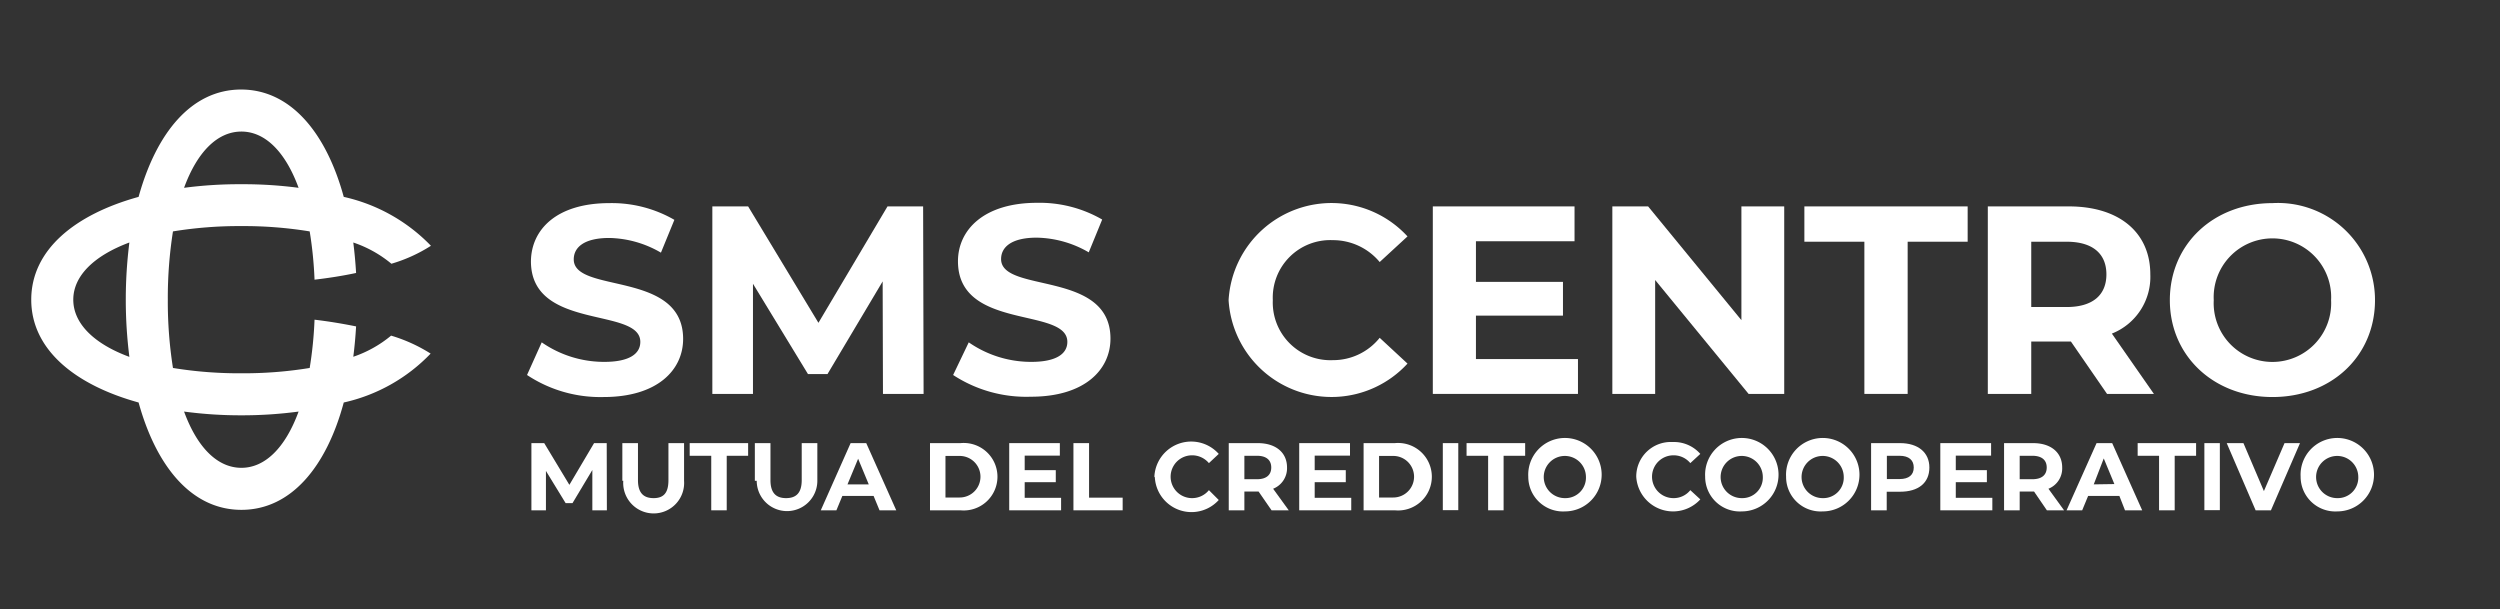
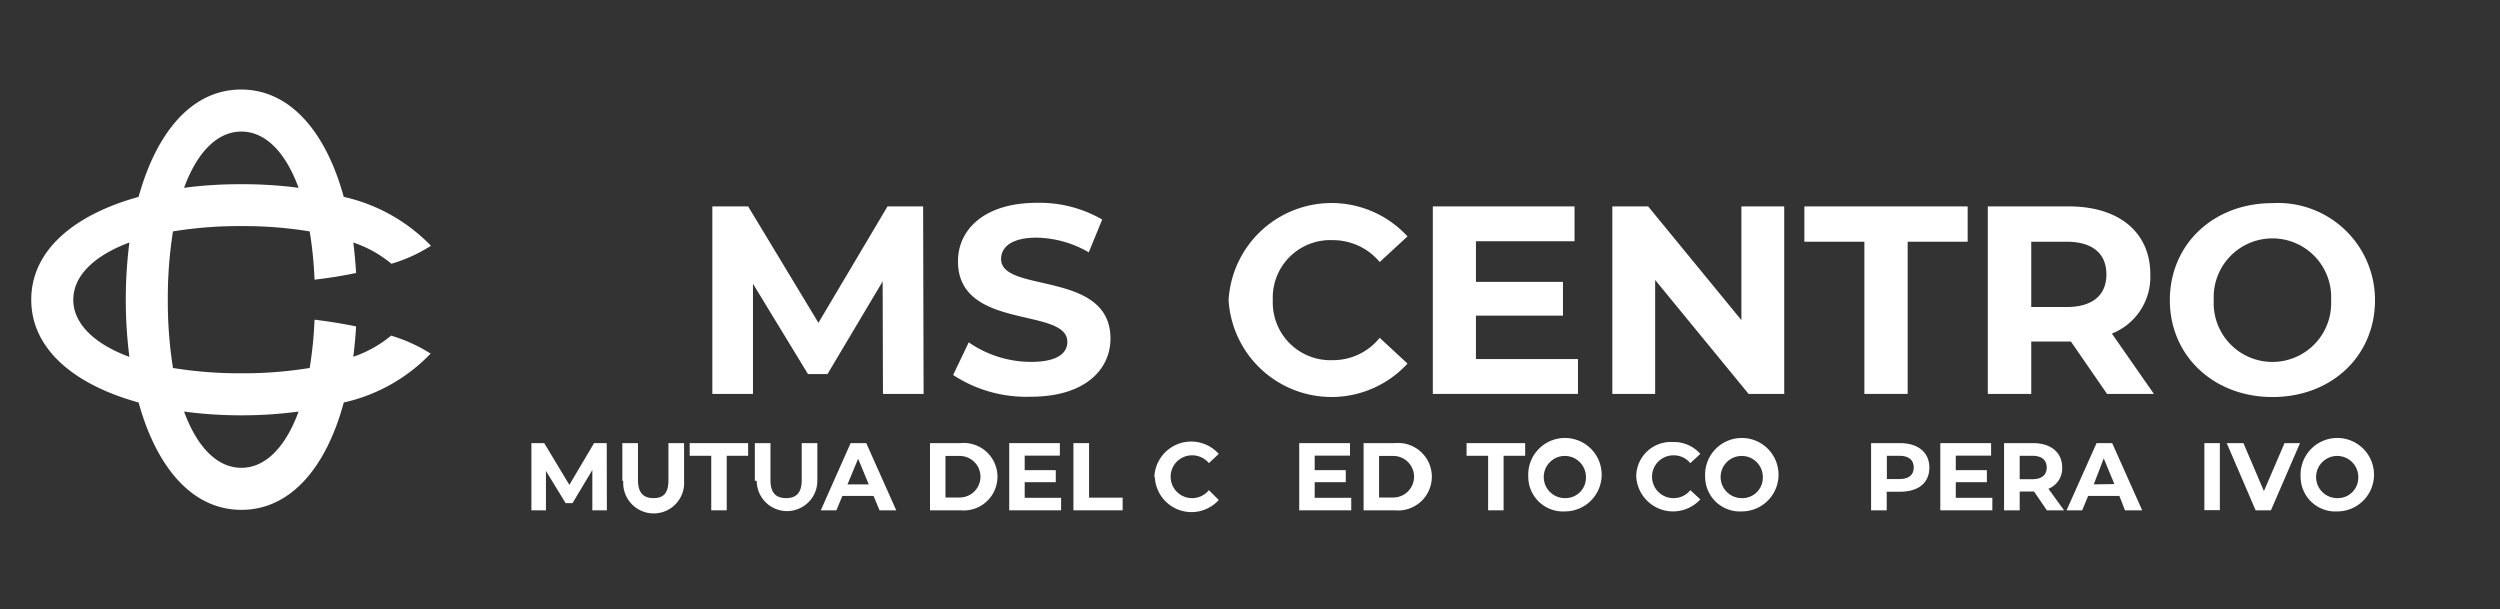
<svg xmlns="http://www.w3.org/2000/svg" id="SMSCentro" viewBox="0 0 160 39">
  <rect x="0" y="0" width="160" height="39" fill="#333333" stroke="none" />
  <defs>
    <style>.cls-1{fill:#fff;}</style>
  </defs>
  <path class="cls-1" d="M22.61,22.84q.12-.94.18-1.95c-.84-.17-1.73-.32-2.66-.43a25.21,25.21,0,0,1-.31,3.09,26.12,26.12,0,0,1-4.37.34,26.24,26.24,0,0,1-4.38-.34,27.2,27.2,0,0,1-.33-4.37,27.29,27.29,0,0,1,.33-4.37,26.24,26.24,0,0,1,4.38-.34,26.12,26.12,0,0,1,4.37.34,25.21,25.21,0,0,1,.31,3.09c.93-.11,1.82-.25,2.66-.43q-.06-1-.18-1.95a7.58,7.58,0,0,1,2.44,1.36,9.8,9.8,0,0,0,2.53-1.15A11.12,11.12,0,0,0,22,12.6c-1.12-4.09-3.39-6.87-6.57-6.87S10,8.51,8.87,12.6C4.78,13.73,2,16,2,19.18s2.78,5.45,6.87,6.58c1.13,4.09,3.39,6.87,6.58,6.87S20.9,29.85,22,25.76a11,11,0,0,0,5.56-3.13,10.15,10.15,0,0,0-2.53-1.15,7.58,7.58,0,0,1-2.44,1.36M15.45,8.42c1.51,0,2.81,1.28,3.66,3.6a27.14,27.14,0,0,0-3.66-.23,27.18,27.18,0,0,0-3.67.23c.85-2.32,2.15-3.6,3.67-3.6M8.28,22.84C6,22,4.69,20.69,4.69,19.18S6,16.37,8.28,15.52a29.24,29.24,0,0,0,0,7.32m7.17,7.1c-1.52,0-2.82-1.28-3.67-3.6a27.15,27.15,0,0,0,3.67.24,27.11,27.11,0,0,0,3.66-.24c-.85,2.32-2.15,3.6-3.66,3.6" />
-   <path class="cls-1" d="M33.73,24l.94-2.09a7,7,0,0,0,4,1.25c1.65,0,2.31-.54,2.31-1.28,0-2.25-7-.7-7-5.16C34,14.7,35.61,13,39,13a8,8,0,0,1,4.16,1.07l-.86,2.1A6.79,6.79,0,0,0,39,15.23c-1.65,0-2.28.62-2.28,1.37,0,2.21,7,.69,7,5.09,0,2-1.66,3.72-5.09,3.72A8.48,8.48,0,0,1,33.73,24" />
  <polygon class="cls-1" points="56.51 25.21 56.49 18.01 52.96 23.94 51.71 23.94 48.19 18.16 48.19 25.21 45.59 25.21 45.59 13.21 47.88 13.21 52.38 20.66 56.8 13.21 59.08 13.21 59.11 25.21 56.51 25.21" />
  <path class="cls-1" d="M61,24l1-2.09a7,7,0,0,0,4,1.25c1.64,0,2.31-.54,2.31-1.28,0-2.25-7-.7-7-5.16,0-2,1.65-3.74,5.06-3.74a8,8,0,0,1,4.17,1.07l-.86,2.1a6.83,6.83,0,0,0-3.33-.94c-1.64,0-2.28.62-2.28,1.37,0,2.21,7,.69,7,5.09,0,2-1.66,3.72-5.09,3.72A8.54,8.54,0,0,1,61,24" />
  <path class="cls-1" d="M78.63,19.21a6.6,6.6,0,0,1,11.45-4.08L88.3,16.77a3.89,3.89,0,0,0-3-1.4,3.68,3.68,0,0,0-3.84,3.84,3.69,3.69,0,0,0,3.84,3.84,3.82,3.82,0,0,0,3-1.43l1.78,1.65a6.6,6.6,0,0,1-11.45-4.06" />
  <polygon class="cls-1" points="100.99 22.98 100.99 25.21 91.7 25.21 91.7 13.21 100.77 13.21 100.77 15.44 94.46 15.44 94.46 18.04 100.03 18.04 100.03 20.2 94.46 20.2 94.46 22.98 100.99 22.98" />
  <polygon class="cls-1" points="114.19 13.21 114.19 25.21 111.91 25.21 105.93 17.92 105.93 25.21 103.19 25.21 103.19 13.21 105.48 13.21 111.45 20.49 111.45 13.21 114.19 13.21" />
  <polygon class="cls-1" points="119.32 15.47 115.48 15.47 115.48 13.21 125.93 13.21 125.93 15.47 122.09 15.47 122.09 25.21 119.32 25.21 119.32 15.47" />
  <path class="cls-1" d="M134.85,25.21l-2.31-3.35H130v3.35h-2.78v-12h5.19c3.21,0,5.21,1.66,5.21,4.35a3.9,3.9,0,0,1-2.46,3.79l2.69,3.86Zm-2.6-9.74H130v4.18h2.26c1.7,0,2.55-.79,2.55-2.09s-.85-2.09-2.55-2.09" />
  <path class="cls-1" d="M138.87,19.21c0-3.57,2.78-6.21,6.57-6.21A6.21,6.21,0,0,1,152,19.21c0,3.58-2.79,6.2-6.56,6.2s-6.57-2.64-6.57-6.2m10.32,0a3.76,3.76,0,1,0-7.51,0,3.76,3.76,0,1,0,7.51,0" />
  <polygon class="cls-1" points="37.91 32.66 37.91 30.08 36.64 32.2 36.2 32.2 34.94 30.14 34.94 32.66 34.01 32.66 34.01 28.36 34.83 28.36 36.44 31.03 38.02 28.36 38.83 28.36 38.84 32.66 37.91 32.66" />
  <path class="cls-1" d="M39.83,30.77V28.36h1v2.37c0,.82.36,1.15,1,1.15s.95-.33.95-1.15V28.36h1v2.41a1.95,1.95,0,1,1-3.89,0" />
  <polygon class="cls-1" points="45.52 29.17 44.14 29.17 44.14 28.36 47.88 28.36 47.88 29.17 46.51 29.17 46.51 32.66 45.52 32.66 45.52 29.17" />
  <path class="cls-1" d="M48.31,30.77V28.36h1v2.37c0,.82.36,1.15,1,1.15s1-.33,1-1.15V28.36h1v2.41a1.94,1.94,0,1,1-3.88,0" />
  <path class="cls-1" d="M55.91,31.74h-2l-.38.92h-1l1.91-4.3h1l1.92,4.3H56.29ZM55.6,31l-.68-1.64L54.24,31Z" />
  <path class="cls-1" d="M59.52,28.36h1.95a2.16,2.16,0,1,1,0,4.3H59.52Zm1.9,3.48a1.33,1.33,0,1,0,0-2.66h-.91v2.66Z" />
  <polygon class="cls-1" points="67.91 31.86 67.91 32.66 64.59 32.66 64.59 28.36 67.83 28.36 67.83 29.16 65.58 29.16 65.58 30.09 67.57 30.09 67.57 30.86 65.58 30.86 65.58 31.86 67.91 31.86" />
  <polygon class="cls-1" points="68.7 28.36 69.7 28.36 69.7 31.85 71.85 31.85 71.85 32.66 68.7 32.66 68.7 28.36" />
  <path class="cls-1" d="M73.88,30.51A2.36,2.36,0,0,1,78,29.05l-.63.59a1.4,1.4,0,0,0-1.08-.5,1.37,1.37,0,1,0,0,2.74,1.38,1.38,0,0,0,1.08-.51L78,32a2.35,2.35,0,0,1-4.09-1.45" />
-   <path class="cls-1" d="M81.38,32.66l-.83-1.2h-.91v1.2h-1v-4.3H80.5c1.15,0,1.87.6,1.87,1.56a1.41,1.41,0,0,1-.89,1.36l1,1.38Zm-.93-3.49h-.81v1.5h.81c.6,0,.91-.28.91-.75s-.31-.75-.91-.75" />
  <polygon class="cls-1" points="86.48 31.86 86.48 32.66 83.15 32.66 83.15 28.36 86.4 28.36 86.4 29.16 84.14 29.16 84.14 30.09 86.13 30.09 86.13 30.86 84.14 30.86 84.14 31.86 86.48 31.86" />
  <path class="cls-1" d="M87.27,28.36h2a2.16,2.16,0,1,1,0,4.3h-2Zm1.9,3.48a1.33,1.33,0,1,0,0-2.66h-.91v2.66Z" />
-   <rect class="cls-1" x="92.34" y="28.36" width="0.99" height="4.29" />
  <polygon class="cls-1" points="95.24 29.17 93.86 29.17 93.86 28.36 97.61 28.36 97.61 29.17 96.23 29.17 96.23 32.66 95.24 32.66 95.24 29.17" />
  <path class="cls-1" d="M97.81,30.51a2.35,2.35,0,1,1,2.35,2.22,2.22,2.22,0,0,1-2.35-2.22m3.69,0a1.35,1.35,0,1,0-1.34,1.37,1.31,1.31,0,0,0,1.34-1.37" />
  <path class="cls-1" d="M104.72,30.51a2.21,2.21,0,0,1,2.33-2.22,2.24,2.24,0,0,1,1.77.76l-.64.59a1.38,1.38,0,0,0-1.08-.5,1.37,1.37,0,0,0,0,2.74,1.36,1.36,0,0,0,1.08-.51l.64.59a2.36,2.36,0,0,1-4.1-1.45" />
  <path class="cls-1" d="M109.13,30.51a2.35,2.35,0,1,1,2.35,2.22,2.22,2.22,0,0,1-2.35-2.22m3.69,0a1.35,1.35,0,1,0-1.34,1.37,1.31,1.31,0,0,0,1.34-1.37" />
-   <path class="cls-1" d="M114.31,30.51a2.35,2.35,0,1,1,2.34,2.22,2.21,2.21,0,0,1-2.34-2.22m3.69,0a1.35,1.35,0,1,0-1.35,1.37A1.31,1.31,0,0,0,118,30.51" />
  <path class="cls-1" d="M123.48,29.92c0,1-.72,1.55-1.87,1.55h-.86v1.19h-1v-4.3h1.86c1.15,0,1.87.6,1.87,1.56m-1,0c0-.47-.31-.75-.91-.75h-.81v1.49h.81c.6,0,.91-.27.91-.74" />
  <polygon class="cls-1" points="127.51 31.86 127.51 32.66 124.18 32.66 124.18 28.36 127.43 28.36 127.43 29.16 125.17 29.16 125.17 30.09 127.16 30.09 127.16 30.86 125.17 30.86 125.17 31.86 127.51 31.86" />
  <path class="cls-1" d="M131,32.66l-.82-1.2h-.92v1.2h-1v-4.3h1.86c1.14,0,1.86.6,1.86,1.56a1.4,1.4,0,0,1-.88,1.36l1,1.38Zm-.93-3.49h-.81v1.5h.81c.61,0,.92-.28.92-.75s-.31-.75-.92-.75" />
  <path class="cls-1" d="M135.64,31.74h-2l-.38.92h-1l1.92-4.3h1l1.92,4.3H136Zm-.32-.76-.68-1.64L134,31Z" />
-   <polygon class="cls-1" points="138.18 29.17 136.81 29.17 136.81 28.36 140.55 28.36 140.55 29.17 139.18 29.17 139.18 32.66 138.18 32.66 138.18 29.17" />
  <rect class="cls-1" x="141.08" y="28.36" width="0.99" height="4.29" />
  <polygon class="cls-1" points="147.2 28.36 145.34 32.66 144.36 32.66 142.51 28.36 143.58 28.36 144.89 31.43 146.21 28.36 147.2 28.36" />
  <path class="cls-1" d="M147.24,30.51a2.35,2.35,0,1,1,2.35,2.22,2.22,2.22,0,0,1-2.35-2.22m3.69,0a1.35,1.35,0,1,0-1.34,1.37,1.31,1.31,0,0,0,1.34-1.37" />
</svg>